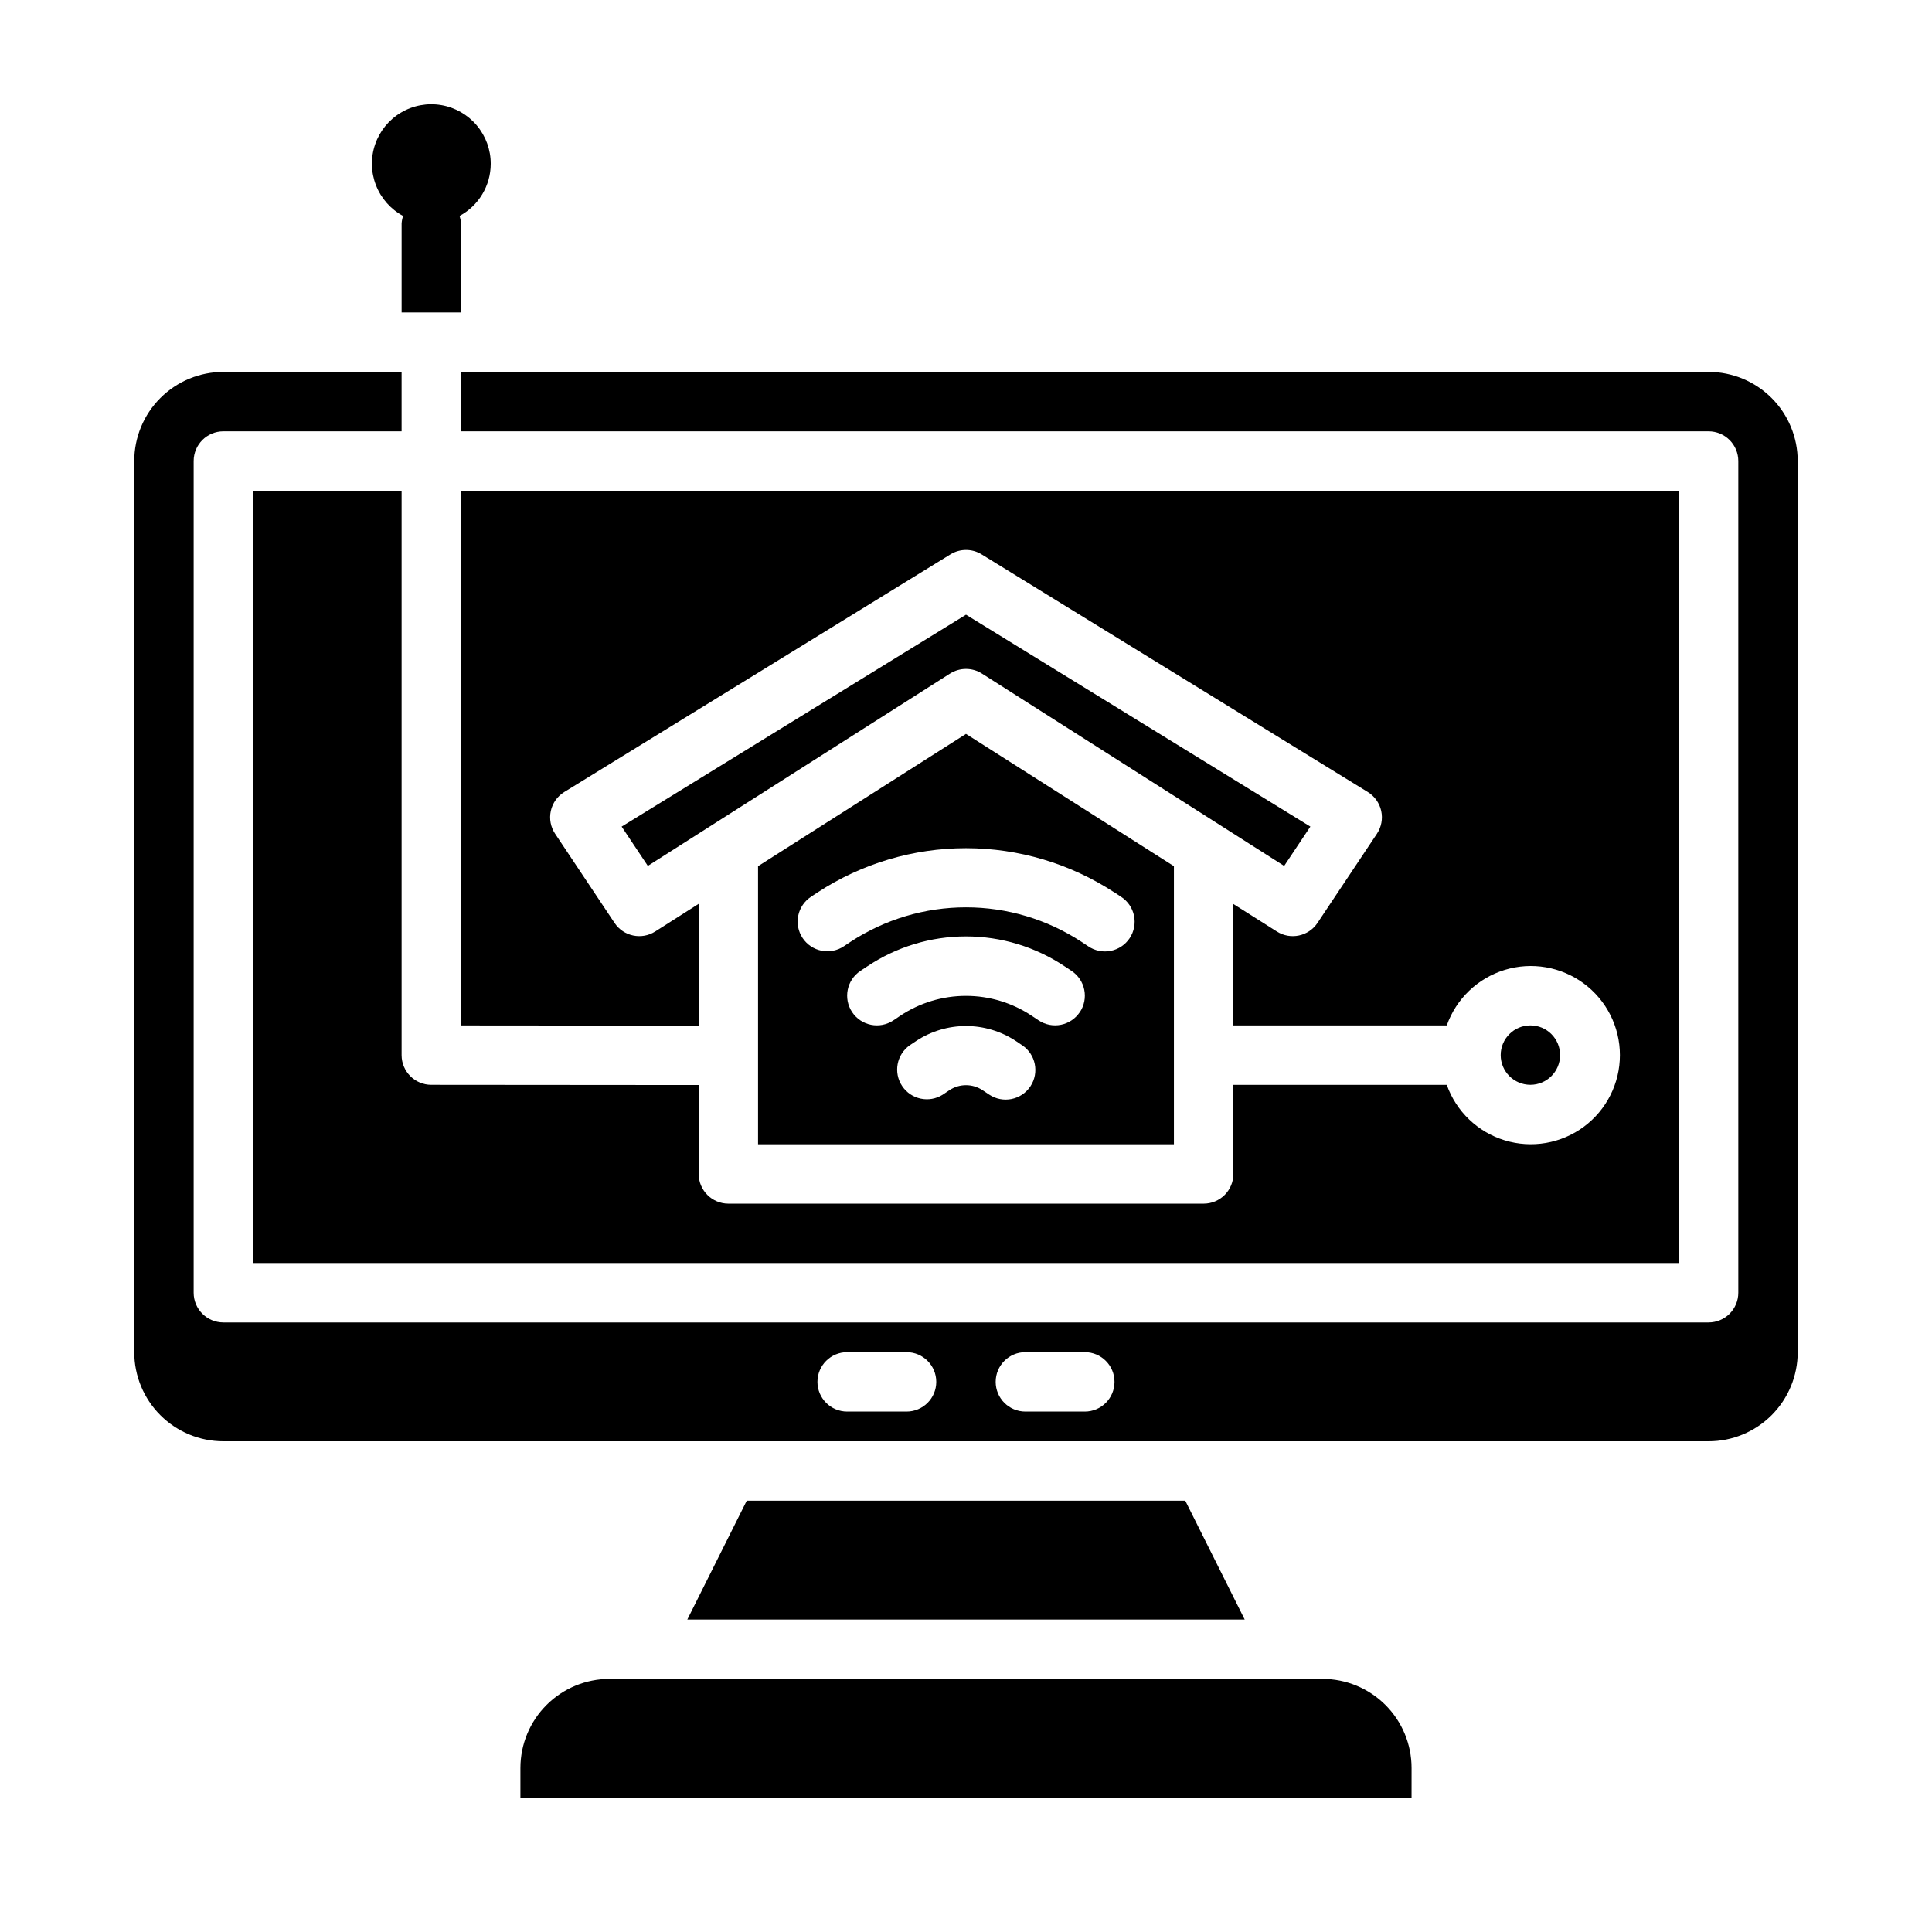
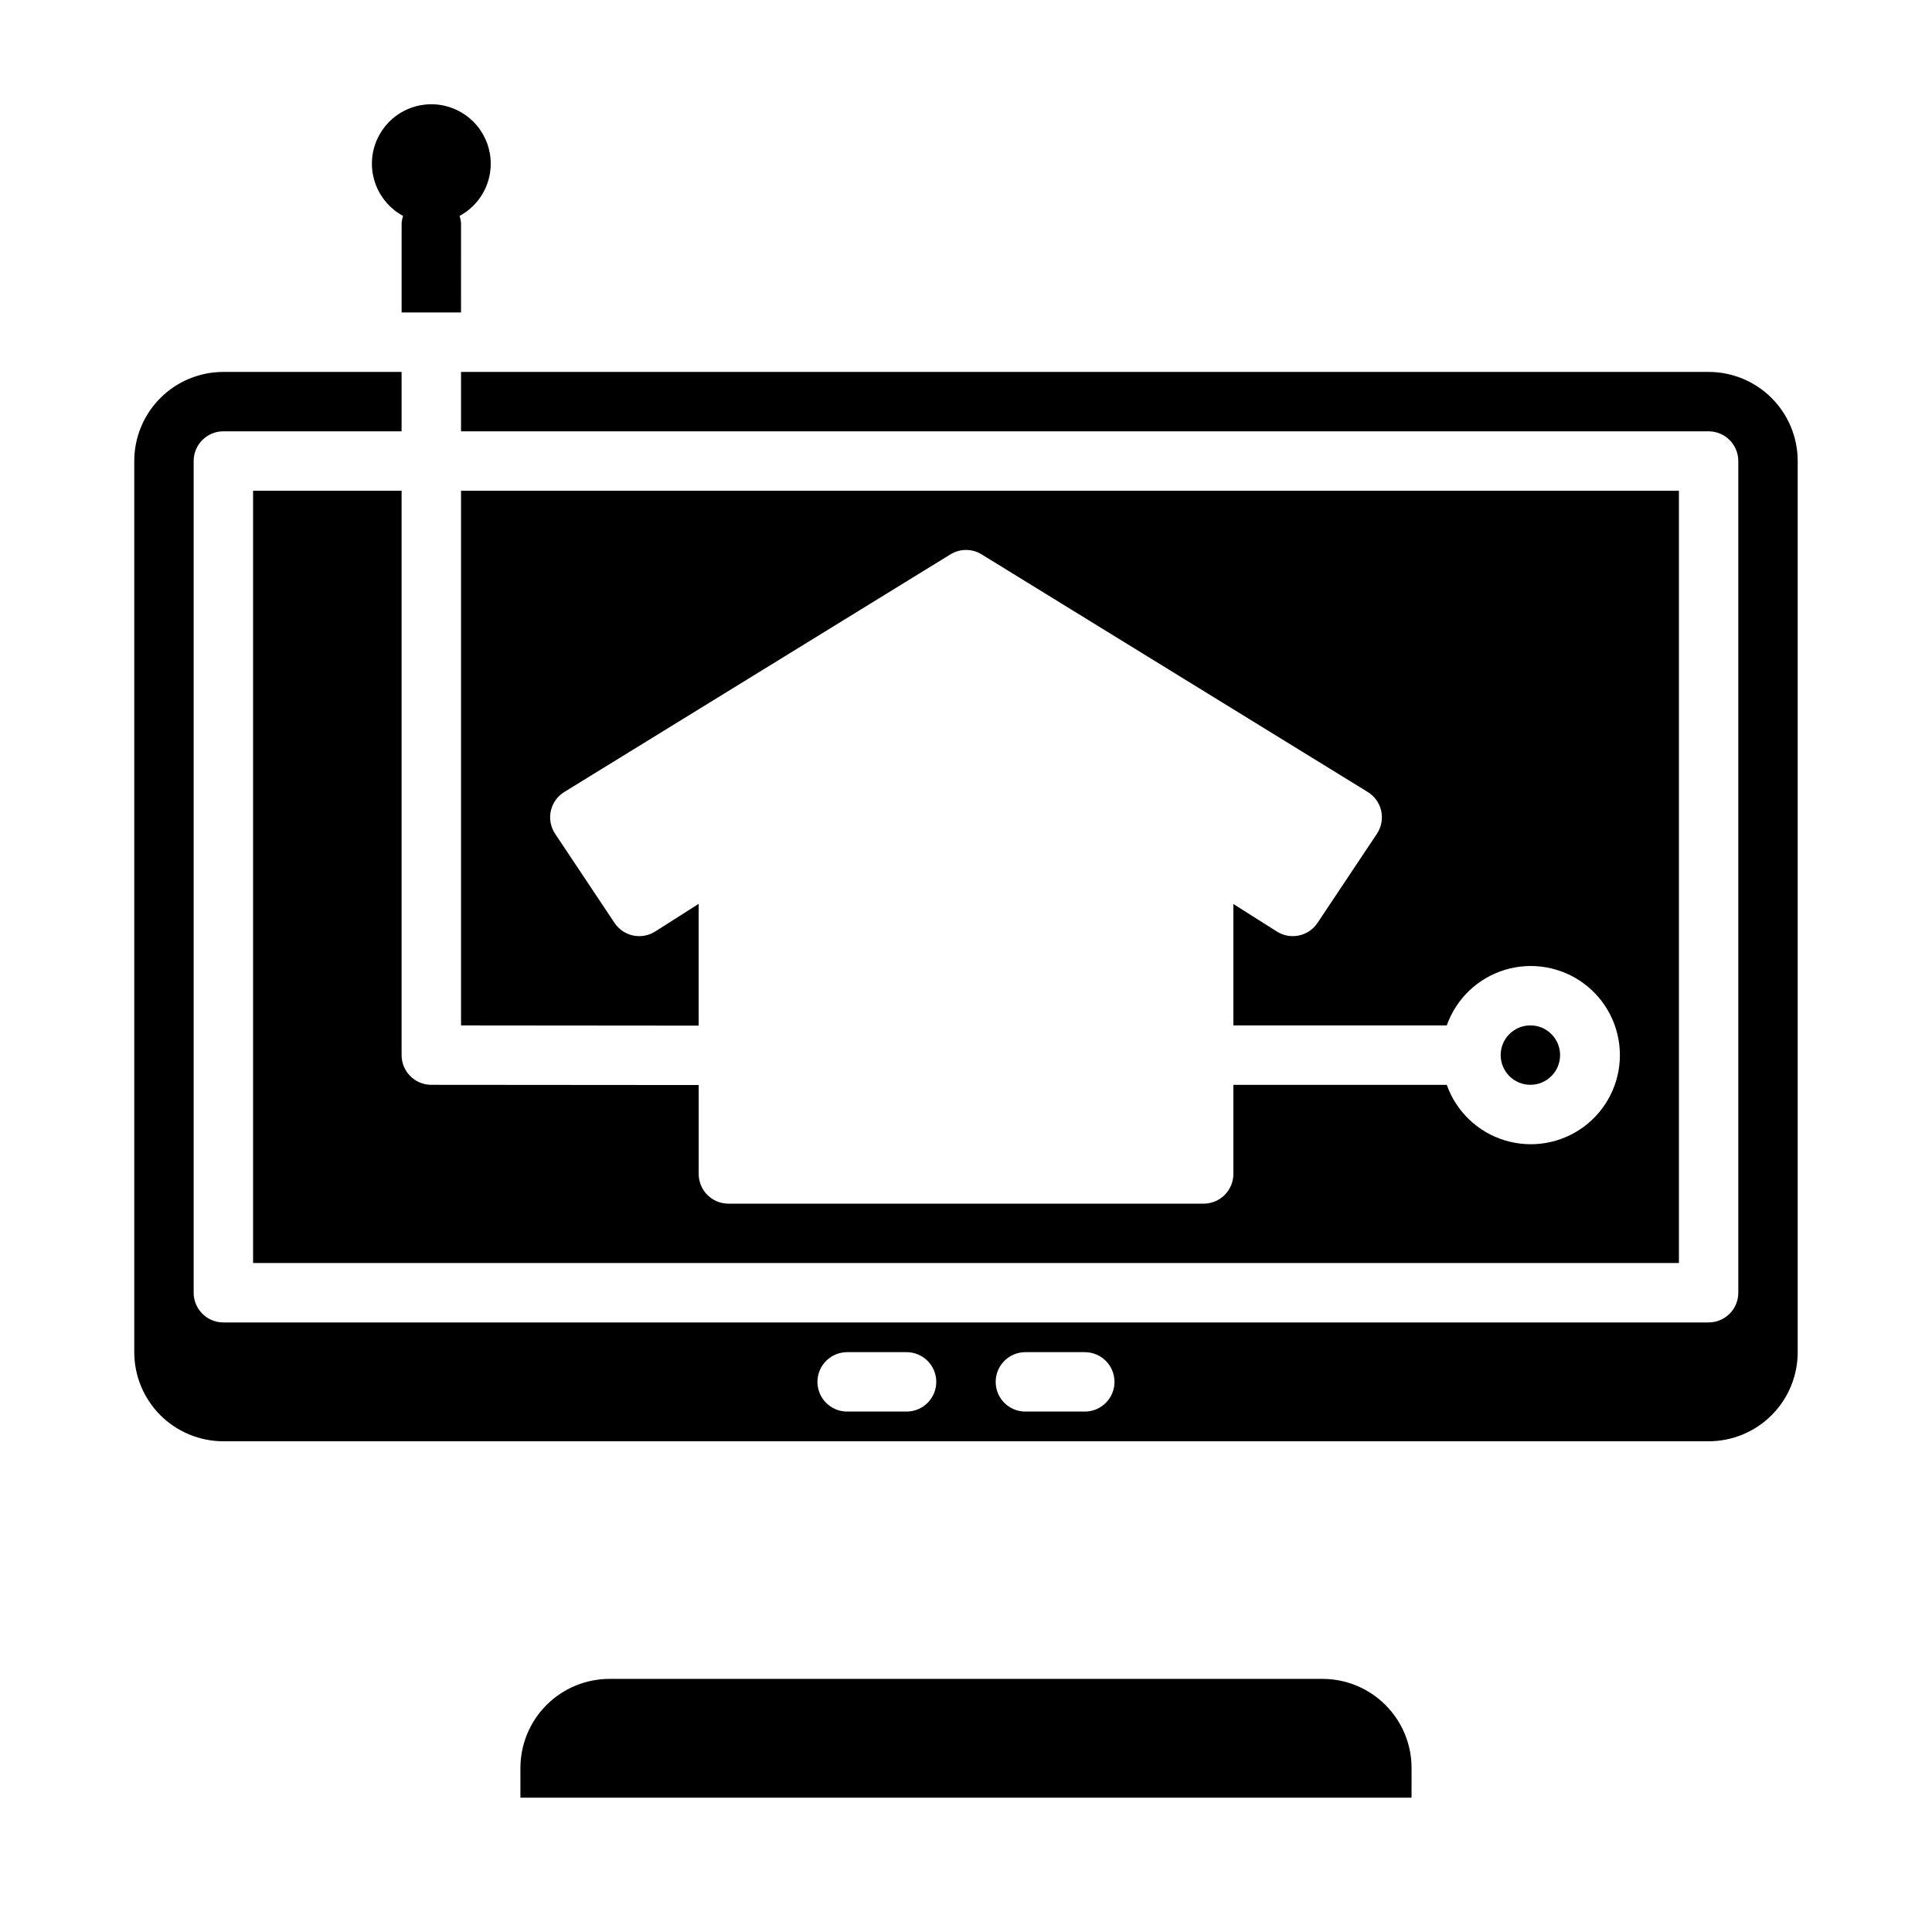
<svg xmlns="http://www.w3.org/2000/svg" fill="#000000" width="800px" height="800px" version="1.1" viewBox="144 144 512 512">
  <g>
-     <path d="m491.26 363.06-91.258-56.16-91.262 56.16 6.941 10.414 80.09-50.973v0.004c2.582-1.645 5.879-1.645 8.457 0l80.09 50.973z" />
-     <path d="m341.89 541.7-15.742 31.488h147.71l-15.746-31.488z" />
    <path d="m258.3 431.49c-4.348 0-7.871-3.527-7.871-7.875v-149.57h-39.359v204.67h377.86v-204.67h-322.75v141.7l62.977 0.055v-32.273l-11.516 7.328h-0.004c-3.613 2.301-8.402 1.289-10.777-2.273l-15.742-23.617c-1.188-1.781-1.602-3.965-1.145-6.055s1.746-3.902 3.57-5.023l102.34-62.977c2.527-1.555 5.719-1.555 8.25 0l102.34 62.977c1.82 1.121 3.109 2.934 3.566 5.023 0.457 2.09 0.043 4.273-1.145 6.055l-15.742 23.617c-2.375 3.562-7.164 4.574-10.777 2.273l-11.516-7.281v32.172h56.551c2.496-7.059 8.195-12.52 15.355-14.711s14.934-0.855 20.957 3.598c6.019 4.453 9.57 11.496 9.57 18.984s-3.551 14.535-9.57 18.988c-6.023 4.453-13.797 5.785-20.957 3.594-7.16-2.191-12.859-7.648-15.355-14.707h-56.551v23.617-0.004c0 2.09-0.832 4.09-2.305 5.566-1.477 1.477-3.481 2.309-5.566 2.309h-125.95c-4.348 0-7.875-3.527-7.875-7.875v-23.559z" />
    <path d="m518.08 612.54c0-6.262-2.488-12.27-6.918-16.699-4.426-4.43-10.434-6.918-16.699-6.918h-188.93c-6.266 0-12.27 2.488-16.699 6.918-4.43 4.43-6.918 10.438-6.918 16.699v7.871h236.16z" />
    <path d="m620.41 266.18c0-6.266-2.488-12.273-6.914-16.699-4.43-4.43-10.438-6.918-16.699-6.918h-330.62v15.742h330.62c2.086 0 4.09 0.832 5.566 2.309 1.473 1.477 2.305 3.477 2.305 5.566v220.41c0 2.09-0.832 4.09-2.305 5.566-1.477 1.477-3.481 2.305-5.566 2.305h-393.6c-4.348 0-7.875-3.523-7.875-7.871v-220.41c0-4.348 3.527-7.875 7.875-7.875h47.23v-15.742h-47.23c-6.266 0-12.273 2.488-16.699 6.918-4.43 4.426-6.918 10.434-6.918 16.699v236.16c0 6.262 2.488 12.27 6.918 16.699 4.426 4.426 10.434 6.914 16.699 6.914h393.6c6.262 0 12.27-2.488 16.699-6.914 4.426-4.43 6.914-10.438 6.914-16.699zm-236.16 251.9h-15.742c-4.348 0-7.875-3.523-7.875-7.871 0-4.348 3.527-7.871 7.875-7.871h15.742c4.348 0 7.871 3.523 7.871 7.871 0 4.348-3.523 7.871-7.871 7.871zm47.23 0h-15.742c-4.348 0-7.871-3.523-7.871-7.871 0-4.348 3.523-7.871 7.871-7.871h15.746c4.348 0 7.871 3.523 7.871 7.871 0 4.348-3.523 7.871-7.871 7.871z" />
-     <path d="m344.89 373.55v73.684h110.21v-73.684l-55.105-35.062zm72.18 58.34c-2.41 3.621-7.293 4.602-10.91 2.199l-1.785-1.188-0.004-0.004c-2.652-1.75-6.094-1.75-8.746 0l-1.785 1.195v0.004c-3.613 2.285-8.387 1.273-10.758-2.281-2.375-3.555-1.477-8.355 2.019-10.812l1.785-1.195c3.898-2.547 8.453-3.906 13.113-3.906 4.656 0 9.211 1.359 13.109 3.906l1.77 1.188c3.609 2.41 4.586 7.281 2.191 10.895zm13.098-19.68c-1.156 1.742-2.957 2.949-5.004 3.363-2.047 0.41-4.176-0.008-5.914-1.164l-1.785-1.188-0.004-0.004c-5.168-3.461-11.246-5.305-17.465-5.305-6.223 0-12.301 1.844-17.469 5.305l-1.785 1.195-0.004 0.004c-3.621 2.406-8.508 1.422-10.918-2.199-2.406-3.621-1.426-8.508 2.195-10.918l1.777-1.18h0.004c7.75-5.191 16.867-7.961 26.199-7.961 9.328 0 18.445 2.769 26.195 7.961l1.777 1.18h0.004c1.742 1.156 2.957 2.961 3.367 5.012 0.414 2.051-0.008 4.184-1.172 5.922zm9.125-31.746 1.762 1.172c1.781 1.137 3.027 2.941 3.465 5.008 0.434 2.066 0.023 4.219-1.145 5.981-1.168 1.758-2.996 2.973-5.066 3.375-2.074 0.398-4.223-0.051-5.961-1.25l-1.777-1.18c-9.086-5.949-19.707-9.117-30.566-9.117-10.859 0-21.484 3.168-30.57 9.117l-1.785 1.188c-1.738 1.172-3.871 1.602-5.926 1.191-2.055-0.406-3.863-1.613-5.023-3.359-1.16-1.742-1.578-3.879-1.16-5.93 0.418-2.055 1.637-3.856 3.387-5.008l1.777-1.18h0.004c11.684-7.633 25.336-11.695 39.293-11.695 13.957 0.004 27.609 4.074 39.293 11.711z" />
    <path d="m557.44 423.61c0 4.348-3.523 7.875-7.871 7.875s-7.871-3.527-7.871-7.875c0-4.348 3.523-7.871 7.871-7.871s7.871 3.523 7.871 7.871" />
    <path d="m274.05 187.45c0.02-3.731-1.289-7.348-3.691-10.207-2.398-2.856-5.738-4.766-9.414-5.391-3.68-0.625-7.461 0.074-10.672 1.98-3.211 1.902-5.637 4.887-6.852 8.414-1.219 3.527-1.141 7.371 0.219 10.848 1.355 3.477 3.902 6.359 7.188 8.133-0.215 0.637-0.348 1.297-0.395 1.969v23.617h15.742l0.004-23.617c-0.047-0.672-0.18-1.332-0.395-1.969 2.492-1.34 4.574-3.324 6.027-5.75 1.457-2.426 2.231-5.199 2.238-8.027z" />
  </g>
</svg>